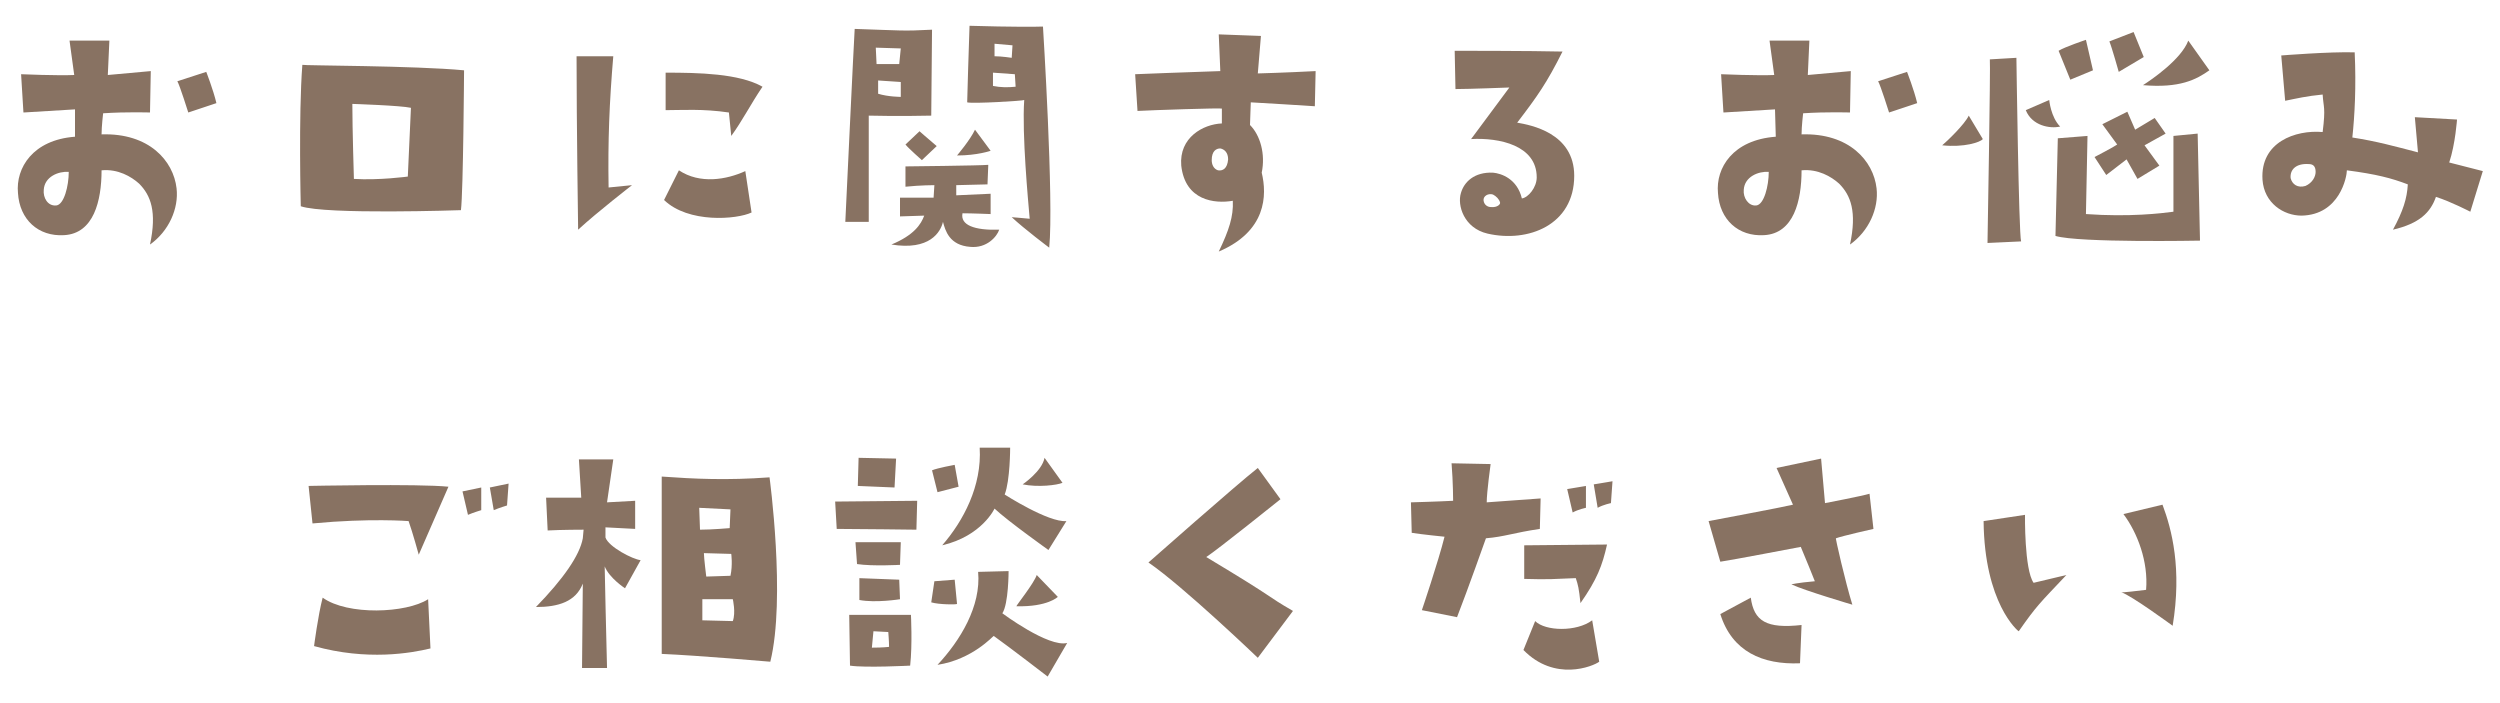
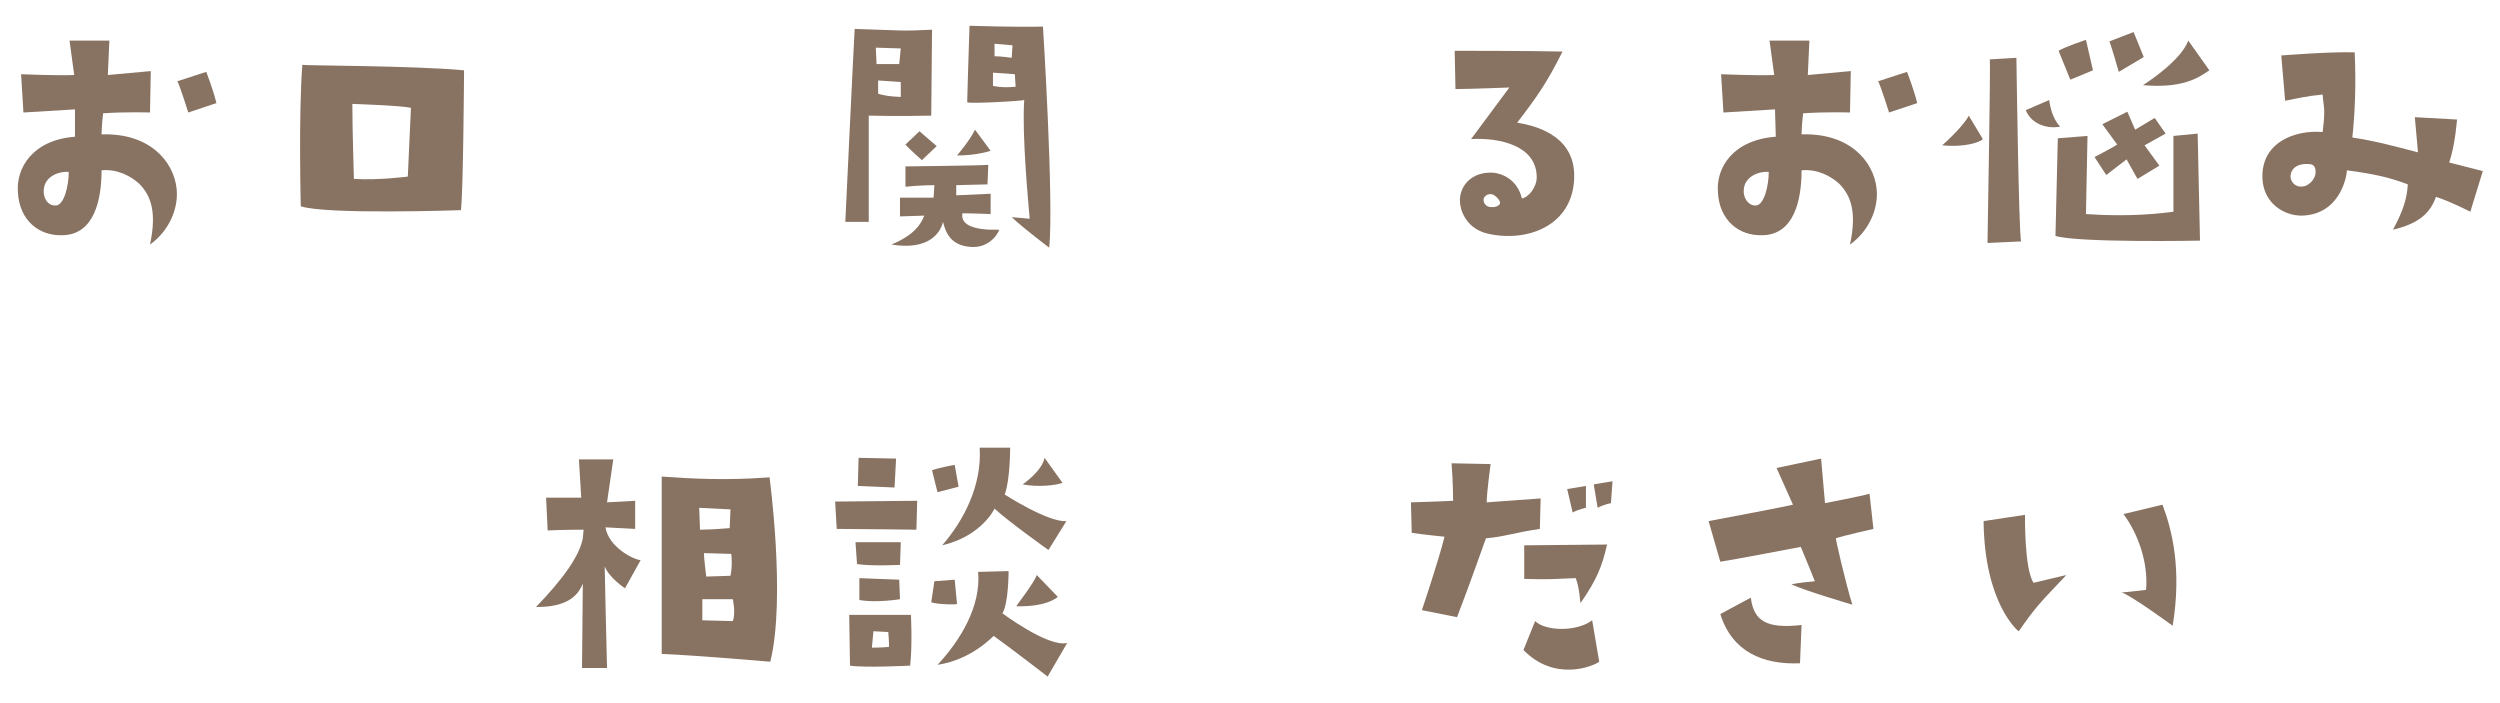
<svg xmlns="http://www.w3.org/2000/svg" version="1.1" id="レイヤー_1" x="0px" y="0px" width="320px" height="90px" viewBox="0 0 320 90" style="enable-background:new 0 0 320 90;" xml:space="preserve">
  <style type="text/css">
	.st0{fill:#887262;}
</style>
  <g>
    <g>
      <path class="st0" d="M9.6,17.5L9.6,14c0,0-3.4,0.2-6.6,0.4L2.7,9.5c0,0,4.7,0.2,6.8,0.1L8.9,5.2H14l-0.2,4.4l5.5-0.5l-0.1,5.3    c0,0-3-0.1-6,0.1c0,0-0.2,1.7-0.2,2.7c6.1-0.2,9.2,3.4,9.6,6.9c0.3,2.6-1,5.5-3.4,7.2c0.9-4.2,0.1-6.3-1.4-7.8    c-1-0.9-2.7-1.9-4.8-1.7c0,3.9-1,8.1-4.8,8.3c-3.3,0.2-5.7-2-5.9-5.4C2,21.5,4.2,17.9,9.6,17.5z M7.2,26.3c1-0.1,1.6-2.5,1.6-4.3    c-1.3-0.1-3.1,0.6-3.2,2.3C5.5,25.3,6.1,26.4,7.2,26.3z M24.1,14.4c0,0-1.1-3.5-1.4-4l3.7-1.2c0,0,0.9,2.3,1.3,4L24.1,14.4z" />
      <path class="st0" d="M59.4,9c0,0-0.1,15.5-0.4,17.9c0,0-17.3,0.6-20.5-0.5c0,0-0.3-11.6,0.2-18.1C38.7,8.4,53.1,8.4,59.4,9z     M45.3,22.9c3.2,0.2,6.9-0.3,6.9-0.3l0.4-8.8c-1.3-0.3-7.5-0.5-7.5-0.5C45.1,16.5,45.3,22.9,45.3,22.9z" />
-       <path class="st0" d="M74,29.4c0,0-0.2-13.6-0.2-22.2l4.7,0C78,13.1,77.8,18,77.9,24l3-0.3C80.9,23.7,76.5,27.1,74,29.4z M85,25.6    l1.9-3.8c2.7,1.8,6.1,1.2,8.5,0.1l0.8,5.3C94.3,28.1,88.1,28.6,85,25.6z M85.2,9.3c4.2,0,9.4,0.1,12.4,1.8c-1.5,2.2-2.6,4.4-4,6.3    l-0.3-3c-3.4-0.5-6-0.3-8.1-0.3L85.2,9.3z" />
      <path class="st0" d="M111.1,28.4h-2.9c0,0,1.1-23.3,1.2-24.7c6.1,0.2,6.1,0.3,9.9,0.1l-0.1,11c0,0-4.4,0.1-8,0V28.4z M112.1,6.1    l0.1,2.1c1.5,0,2.9,0,2.9,0l0.2-2L112.1,6.1z M115.3,12.4l0-1.9l-2.9-0.2V12C113.7,12.4,115.3,12.4,115.3,12.4z M118.3,27.6    l-3.1,0.1v-2.4l4.3,0l0.1-1.6c0,0-1.8,0-3.7,0.2l0-2.6c0,0,9.6-0.1,10.6-0.2l-0.1,2.5l-4,0.1v1.3l4.4-0.2v2.6c0,0-2.4-0.1-3.6-0.1    c-0.3,1.5,1.5,2.2,4.7,2.1c-0.3,0.9-1.6,2.4-3.7,2.2c-2.7-0.2-3.2-2.1-3.5-3.2c-0.3,1.3-1.7,3.7-6.6,2.9    C117,30.1,117.9,28.7,118.3,27.6z M117.7,16.8c0,0,0.9,0.8,2.2,1.9l-1.9,1.8c0,0-1.7-1.5-2.1-2L117.7,16.8z M122.5,19.9    c0,0,1.7-2,2.3-3.3l2,2.7C126.8,19.3,125.1,19.9,122.5,19.9z M123.8,13.1c0,0,0.2-7.4,0.3-9.8c0,0,6.5,0.2,9.4,0.1    c0,0,1.4,22.3,0.8,28.3c0,0-3.2-2.4-4.8-3.9c0,0,1.3,0.1,2.3,0.2c-0.2-2.3-1-10.8-0.7-15.2C131.1,12.9,124.5,13.3,123.8,13.1z     M127.1,11c1,0.2,1.9,0.2,2.9,0.1l-0.1-1.6l-2.8-0.2V11z M127.3,5.6l0,1.6c0.9,0,2.2,0.2,2.2,0.2l0.1-1.6L127.3,5.6z" />
-       <path class="st0" d="M145.6,14.2l-0.3-4.7c0,0,7.5-0.3,10.9-0.4L156,4.4l5.4,0.2L161,9.4c0,0,3.6-0.1,7.4-0.3l-0.1,4.5    c0,0-7.8-0.5-8.2-0.5l-0.1,2.9c1.3,1.3,2,3.7,1.5,6.1c0.7,2.9,0.6,7.5-5.5,10.1c1.3-2.7,1.9-4.5,1.8-6.5c-2.3,0.4-6.1,0-6.6-4.5    c-0.3-3.6,2.8-5.3,5.2-5.4v-1.9C156.3,13.8,147.4,14.1,145.6,14.2z M156.2,19c-0.5,0-1.1,0.3-1.1,1.5c0,0.5,0.2,1.1,0.8,1.3    c0.6,0.1,1.2-0.2,1.3-1.4C157.2,19.5,156.7,19.1,156.2,19z" />
      <path class="st0" d="M201.5,22.5c0,6.3-5.9,8.6-11.1,7.4c-3-0.7-3.9-3.6-3.4-5.2c0.4-1.4,1.7-2.7,4.1-2.6c1.1,0.1,3.1,0.8,3.7,3.3    c0.8-0.1,1.9-1.4,1.9-2.7c0-4.1-4.8-5.1-8.4-4.9l4.9-6.6c0,0-5.2,0.2-6.9,0.2l-0.1-4.9c0,0,10,0,13.8,0.1c-2,4-3.2,5.7-5.8,9.1    C195.9,16,201.5,17,201.5,22.5z M192,25.9c-0.1-0.4-0.5-0.8-0.9-1c-0.6-0.2-1.3,0.2-1.2,0.8s0.6,0.8,0.9,0.8    C191.7,26.6,192.1,26.1,192,25.9z" />
      <path class="st0" d="M227.3,17.5l-0.1-3.5c0,0-3.4,0.2-6.6,0.4l-0.3-4.9c0,0,4.7,0.2,6.8,0.1l-0.6-4.4h5.1l-0.2,4.4l5.5-0.5    l-0.1,5.3c0,0-3-0.1-6,0.1c0,0-0.2,1.7-0.2,2.7c6.1-0.2,9.2,3.4,9.6,6.9c0.3,2.6-1,5.5-3.4,7.2c0.9-4.2,0.1-6.3-1.4-7.8    c-1-0.9-2.7-1.9-4.8-1.7c0,3.9-1,8.1-4.8,8.3c-3.3,0.2-5.7-2-5.9-5.4C219.6,21.5,221.8,17.9,227.3,17.5z M224.8,26.3    c1-0.1,1.6-2.5,1.6-4.3c-1.3-0.1-3.1,0.6-3.2,2.3C223.1,25.3,223.8,26.4,224.8,26.3z M241.8,14.4c0,0-1.1-3.5-1.4-4l3.7-1.2    c0,0,0.9,2.3,1.3,4L241.8,14.4z" />
      <path class="st0" d="M253.8,17.8c-0.3,0.4-2.4,1.1-5.2,0.8c0.6-0.5,2.9-2.7,3.4-3.8L253.8,17.8z M254.4,31.1    c0,0,0.4-22.9,0.3-23.5l3.4-0.2c0,0,0.3,22.5,0.6,23.5L254.4,31.1z M259.3,14.1l3-1.3c0,0,0.2,2.2,1.4,3.4    C262.4,16.5,260.1,16.1,259.3,14.1z M278.2,27.1c0-2.5,0-9.7,0-9.7l3.1-0.3l0.3,13.7c0,0-15.5,0.3-18.5-0.6l0.3-12.5l3.8-0.3    L267,27.4C272.6,27.8,276.7,27.3,278.2,27.1z M265,10.2l-1.5-3.7c0.8-0.5,3.5-1.4,3.5-1.4l0.9,3.9L265,10.2z M277.2,17.1l-2.7,1.5    l1.9,2.6l-2.8,1.7l-1.4-2.5l-2.6,2l-1.5-2.3c0,0,2.5-1.3,2.9-1.6l-1.9-2.6l3.2-1.6l1,2.3l2.5-1.5L277.2,17.1z M274.4,7.3l-3.2,1.9    c0,0-0.9-3.2-1.2-3.9l3.1-1.2L274.4,7.3z M280.1,5.2l2.7,3.8c-1.7,1.2-3.8,2.3-8.5,1.9C275.4,10.2,279.2,7.6,280.1,5.2z" />
      <path class="st0" d="M313.5,20.8l4.3,1.1l-1.6,5.2c0,0-2.5-1.3-4.4-1.9c-0.7,2-2.1,3.4-5.5,4.2c1.3-2.4,1.8-4,1.9-5.8    c-2.1-0.8-4-1.3-7.8-1.8c0,0.8-0.9,5.7-5.8,5.8c-2.3,0-4.8-1.6-5-4.6c-0.3-4.8,4.2-6.4,7.7-6.1c0.4-3.2,0.1-3.1,0-4.8    c-2.1,0.2-3.3,0.5-4.8,0.8L292,7.1c0,0,6.2-0.5,9.4-0.4c0.2,4.4,0,8.1-0.3,10.9c3.2,0.5,5.3,1.1,8.4,1.9l-0.4-4.5    c0,0,3.7,0.2,5.4,0.3C314.5,15.2,314.3,18.4,313.5,20.8z M296.4,22c0-0.8-0.4-1-0.9-1c-1.6-0.1-2.4,0.7-2.3,1.8    c0.2,0.8,0.9,1.3,1.9,1C296,23.4,296.4,22.6,296.4,22z" />
-       <path class="st0" d="M57.4,62.3c0,0-2.5,5.7-3.8,8.7c0,0-0.8-2.9-1.3-4.3c0,0-4.9-0.4-12.3,0.3l-0.5-4.8    C39.4,62.2,53.6,61.9,57.4,62.3z M54.8,76.7l0.3,6.3c-2.5,0.6-8.1,1.6-14.9-0.3c0,0,0.5-3.9,1.1-6.2C44.5,78.8,52,78.5,54.8,76.7z     M61.6,65.3c0,0-1,0.3-1.7,0.6l-0.7-3l2.4-0.5V65.3z M62.7,62.4l2.4-0.5l-0.2,2.8c0,0-1,0.3-1.7,0.6L62.7,62.4z" />
-       <path class="st0" d="M82,71.7L80,75.3c0,0-2-1.3-2.6-2.8c0,0,0.2,9.7,0.3,13h-3.2c0,0,0.1-10.3,0.1-10.8c-0.9,2.3-3.1,3-6,3    c3.5-3.6,5.6-6.6,6-8.8l0.1-1.1c0,0-2.8,0-4.6,0.1l-0.2-4.2c0,0,3.7,0,4.5,0l-0.3-4.9l4.4,0l-0.8,5.5l3.6-0.2l0,3.6l-3.8-0.2    l0,1.3C77.9,70,81,71.6,82,71.7z M98.5,61.1c0,0,2.1,15.5,0.1,23.6c0,0-9.2-0.8-13.9-1l0-22.7C88.9,61.3,93,61.5,98.5,61.1z     M89.6,67.8c1.5,0,3.8-0.2,3.8-0.2l0.1-2.4l-4-0.2L89.6,67.8z M93.8,76.7h-3.9v2.7l3.9,0.1C94.2,78.4,93.8,76.7,93.8,76.7z     M93.6,70.9l-3.5-0.1c0,0.6,0.3,3,0.3,3l3.1-0.1C93.8,72.3,93.6,70.9,93.6,70.9z" />
+       <path class="st0" d="M82,71.7L80,75.3c0,0-2-1.3-2.6-2.8c0,0,0.2,9.7,0.3,13h-3.2c0,0,0.1-10.3,0.1-10.8c-0.9,2.3-3.1,3-6,3    c3.5-3.6,5.6-6.6,6-8.8l0.1-1.1c0,0-2.8,0-4.6,0.1l-0.2-4.2c0,0,3.7,0,4.5,0l-0.3-4.9l4.4,0l-0.8,5.5l3.6-0.2l0,3.6l-3.8-0.2    C77.9,70,81,71.6,82,71.7z M98.5,61.1c0,0,2.1,15.5,0.1,23.6c0,0-9.2-0.8-13.9-1l0-22.7C88.9,61.3,93,61.5,98.5,61.1z     M89.6,67.8c1.5,0,3.8-0.2,3.8-0.2l0.1-2.4l-4-0.2L89.6,67.8z M93.8,76.7h-3.9v2.7l3.9,0.1C94.2,78.4,93.8,76.7,93.8,76.7z     M93.6,70.9l-3.5-0.1c0,0.6,0.3,3,0.3,3l3.1-0.1C93.8,72.3,93.6,70.9,93.6,70.9z" />
      <path class="st0" d="M117.3,67.8c0,0-7.8-0.1-10.2-0.1l-0.2-3.5l10.5-0.1L117.3,67.8z M108.7,78.7l7.9,0c0,0,0.2,3.8-0.1,6.5    c0,0-5.8,0.3-7.7,0L108.7,78.7z M115.2,72.3c0,0-3.5,0.2-5.5-0.1l-0.2-2.8h5.8L115.2,72.3z M109.9,58.6l4.8,0.1l-0.2,3.7    c0,0-2.3-0.1-4.7-0.2L109.9,58.6z M109.9,74l5.2,0.2l0.1,2.5c0,0-3.1,0.5-5.2,0.1V74z M111.6,82.9c1.4,0,2.2-0.1,2.2-0.1    c0-0.7-0.1-1.9-0.1-1.9l-1.9-0.1L111.6,82.9z M119.2,77.1l0.4-2.7l2.6-0.2l0.3,3.1C122.5,77.4,120.2,77.4,119.2,77.1z M122.2,59.5    l0.5,2.8l-2.7,0.7l-0.7-2.8C120,59.9,122.2,59.5,122.2,59.5z M120,85.1c2.9-3.1,5.6-7.5,5.2-11.9l3.9-0.1c0,0,0,4.2-0.8,5.4    c0,0,5.9,4.4,8.3,3.8l-2.5,4.3c0,0-4.8-3.7-6.9-5.2C127.1,81.4,124.5,84.4,120,85.1z M120.6,69.8c2.7-3.1,5.1-7.6,4.8-12.5h3.9    c0,0,0,4.2-0.7,6c0,0,5.6,3.6,7.9,3.4l-2.3,3.7c0,0-5.2-3.7-6.9-5.3C127.3,65.1,125.7,68.6,120.6,69.8z M132.7,73.6l2.7,2.8    c0,0-1.3,1.3-5.3,1.2C130,77.6,132.4,74.6,132.7,73.6z M136,61.8c-0.7,0.3-3.1,0.6-5.1,0.2c0,0,2.5-1.7,2.8-3.4L136,61.8z" />
-       <path class="st0" d="M161,84.2c0,0-9.6-9.2-14-12.2c0,0,11.2-9.9,14-12.1l2.9,4c0,0-8.1,6.5-9.5,7.4c9.5,5.7,7.3,4.7,11.1,6.9    L161,84.2z" />
      <path class="st0" d="M180.7,68.2l-0.1-3.9c0,0,3.6-0.1,5.4-0.2c0,0,0-2.3-0.2-4.8l5,0.1c0,0-0.5,3.6-0.5,4.9l6.9-0.5l-0.1,3.9    c-3.4,0.5-4.5,1-6.9,1.2c0,0-2.3,6.5-3.7,10.1l-4.5-0.9c0,0,2.1-6.2,2.9-9.4C184.9,68.7,181.9,68.4,180.7,68.2z M195,83.2l1.5-3.7    c1.3,1.3,5.3,1.4,7.3-0.1l0.9,5.3C203.9,85.3,199,87.3,195,83.2z M205.7,69.7c-0.6,2.7-1.3,4.5-3.4,7.5c-0.2-1.9-0.3-2.3-0.6-3.2    c-2.6,0.1-3.4,0.2-6.6,0.1v-4.3L205.7,69.7z M201.3,65.6l-0.7-3l2.4-0.4V65C203,65,202,65.2,201.3,65.6z M206.2,64.4    c0,0-1,0.2-1.7,0.6l-0.5-3l2.4-0.4L206.2,64.4z" />
      <path class="st0" d="M237.1,77.4c0,0-6.1-1.8-7.8-2.6c0,0,0.7-0.2,3-0.4c0,0-1.4-3.5-1.8-4.4c0,0-8.9,1.7-10.3,1.9l-1.5-5.2    c0,0,9.6-1.8,10.8-2.1l-2.1-4.7l5.7-1.2l0.5,5.7c0,0,4.7-0.9,5.7-1.2l0.5,4.5c0,0-4,0.9-4.8,1.2C234.9,68.8,236.2,74.5,237.1,77.4    z M230.6,80l-0.2,4.9c-4.8,0.2-8.7-1.5-10.2-6.3l3.9-2.1C224.5,79.5,226.1,80.5,230.6,80z" />
      <path class="st0" d="M253.9,66.7l5.3-0.8c0,0-0.1,7,1.1,8.7l4.2-1c-3.4,3.6-3.8,3.9-6.1,7.2C258.3,80.8,254,77.2,253.9,66.7z     M274.7,75.5c0.3-3.6-1.1-7.3-2.9-9.7l5-1.2c1.2,3.2,2.5,8.2,1.3,15.5c0,0-5.3-3.9-6.6-4.3C271.5,75.9,273.8,75.6,274.7,75.5z" />
    </g>
  </g>
</svg>